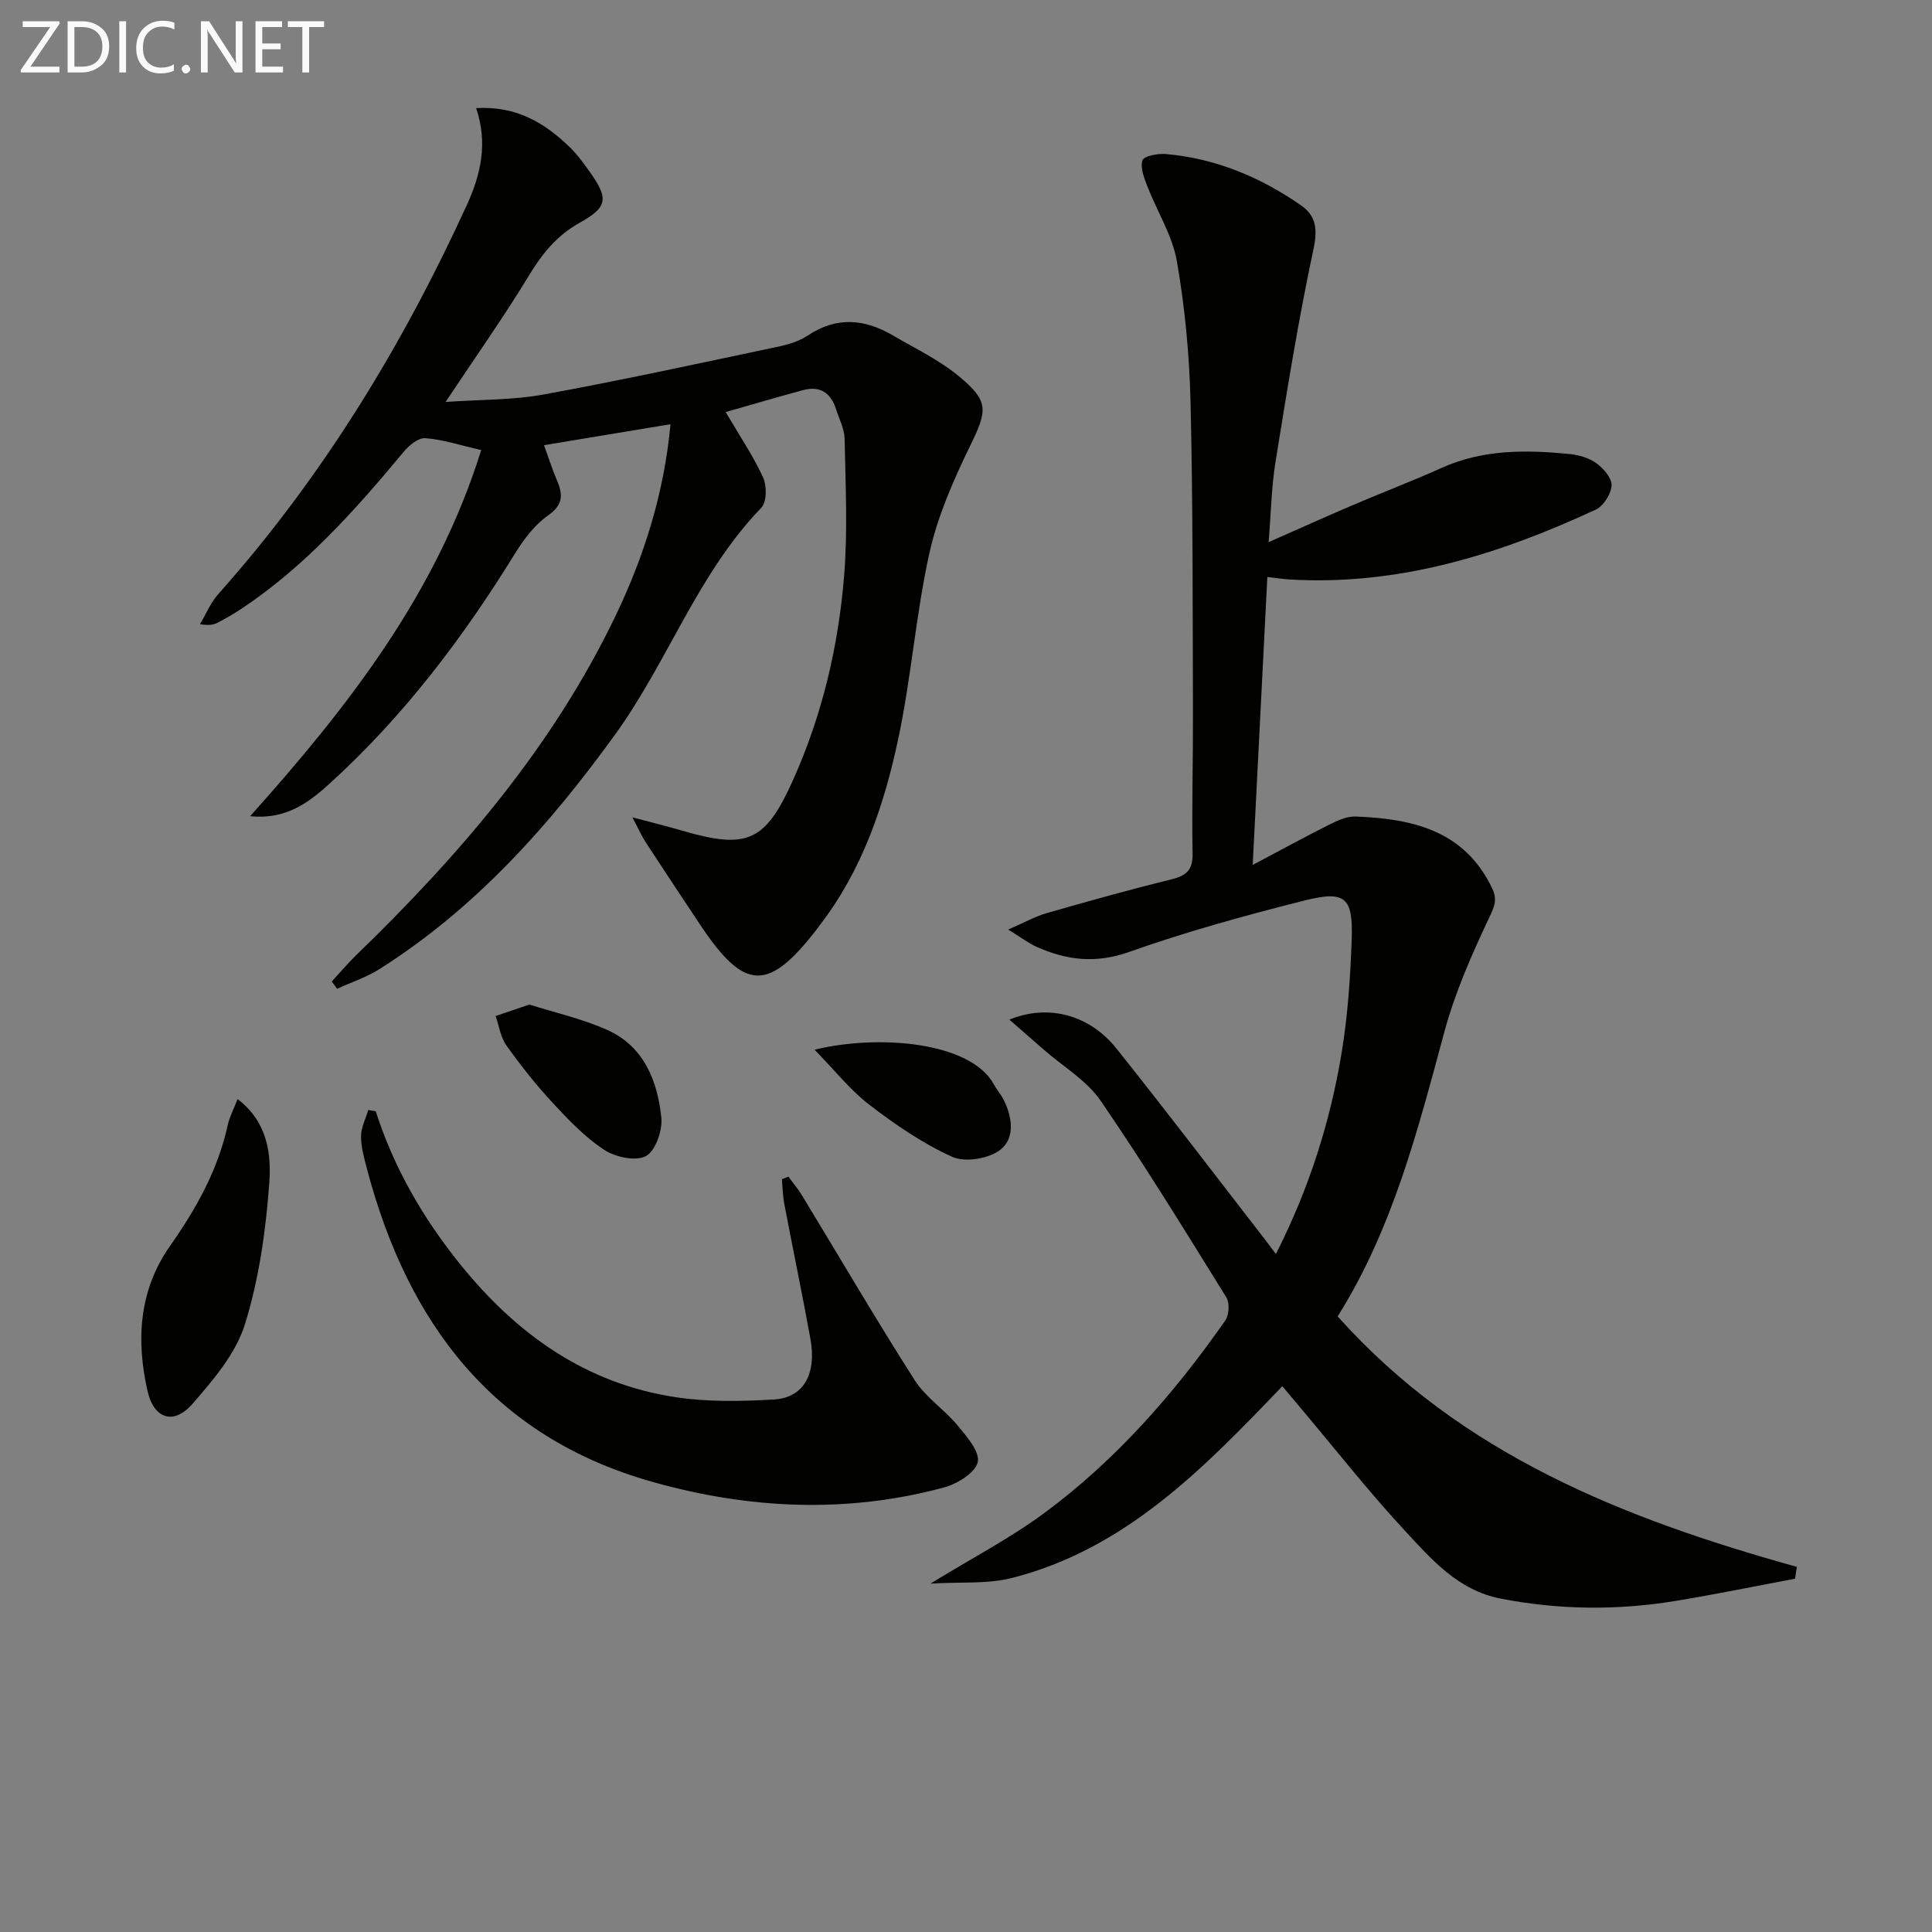
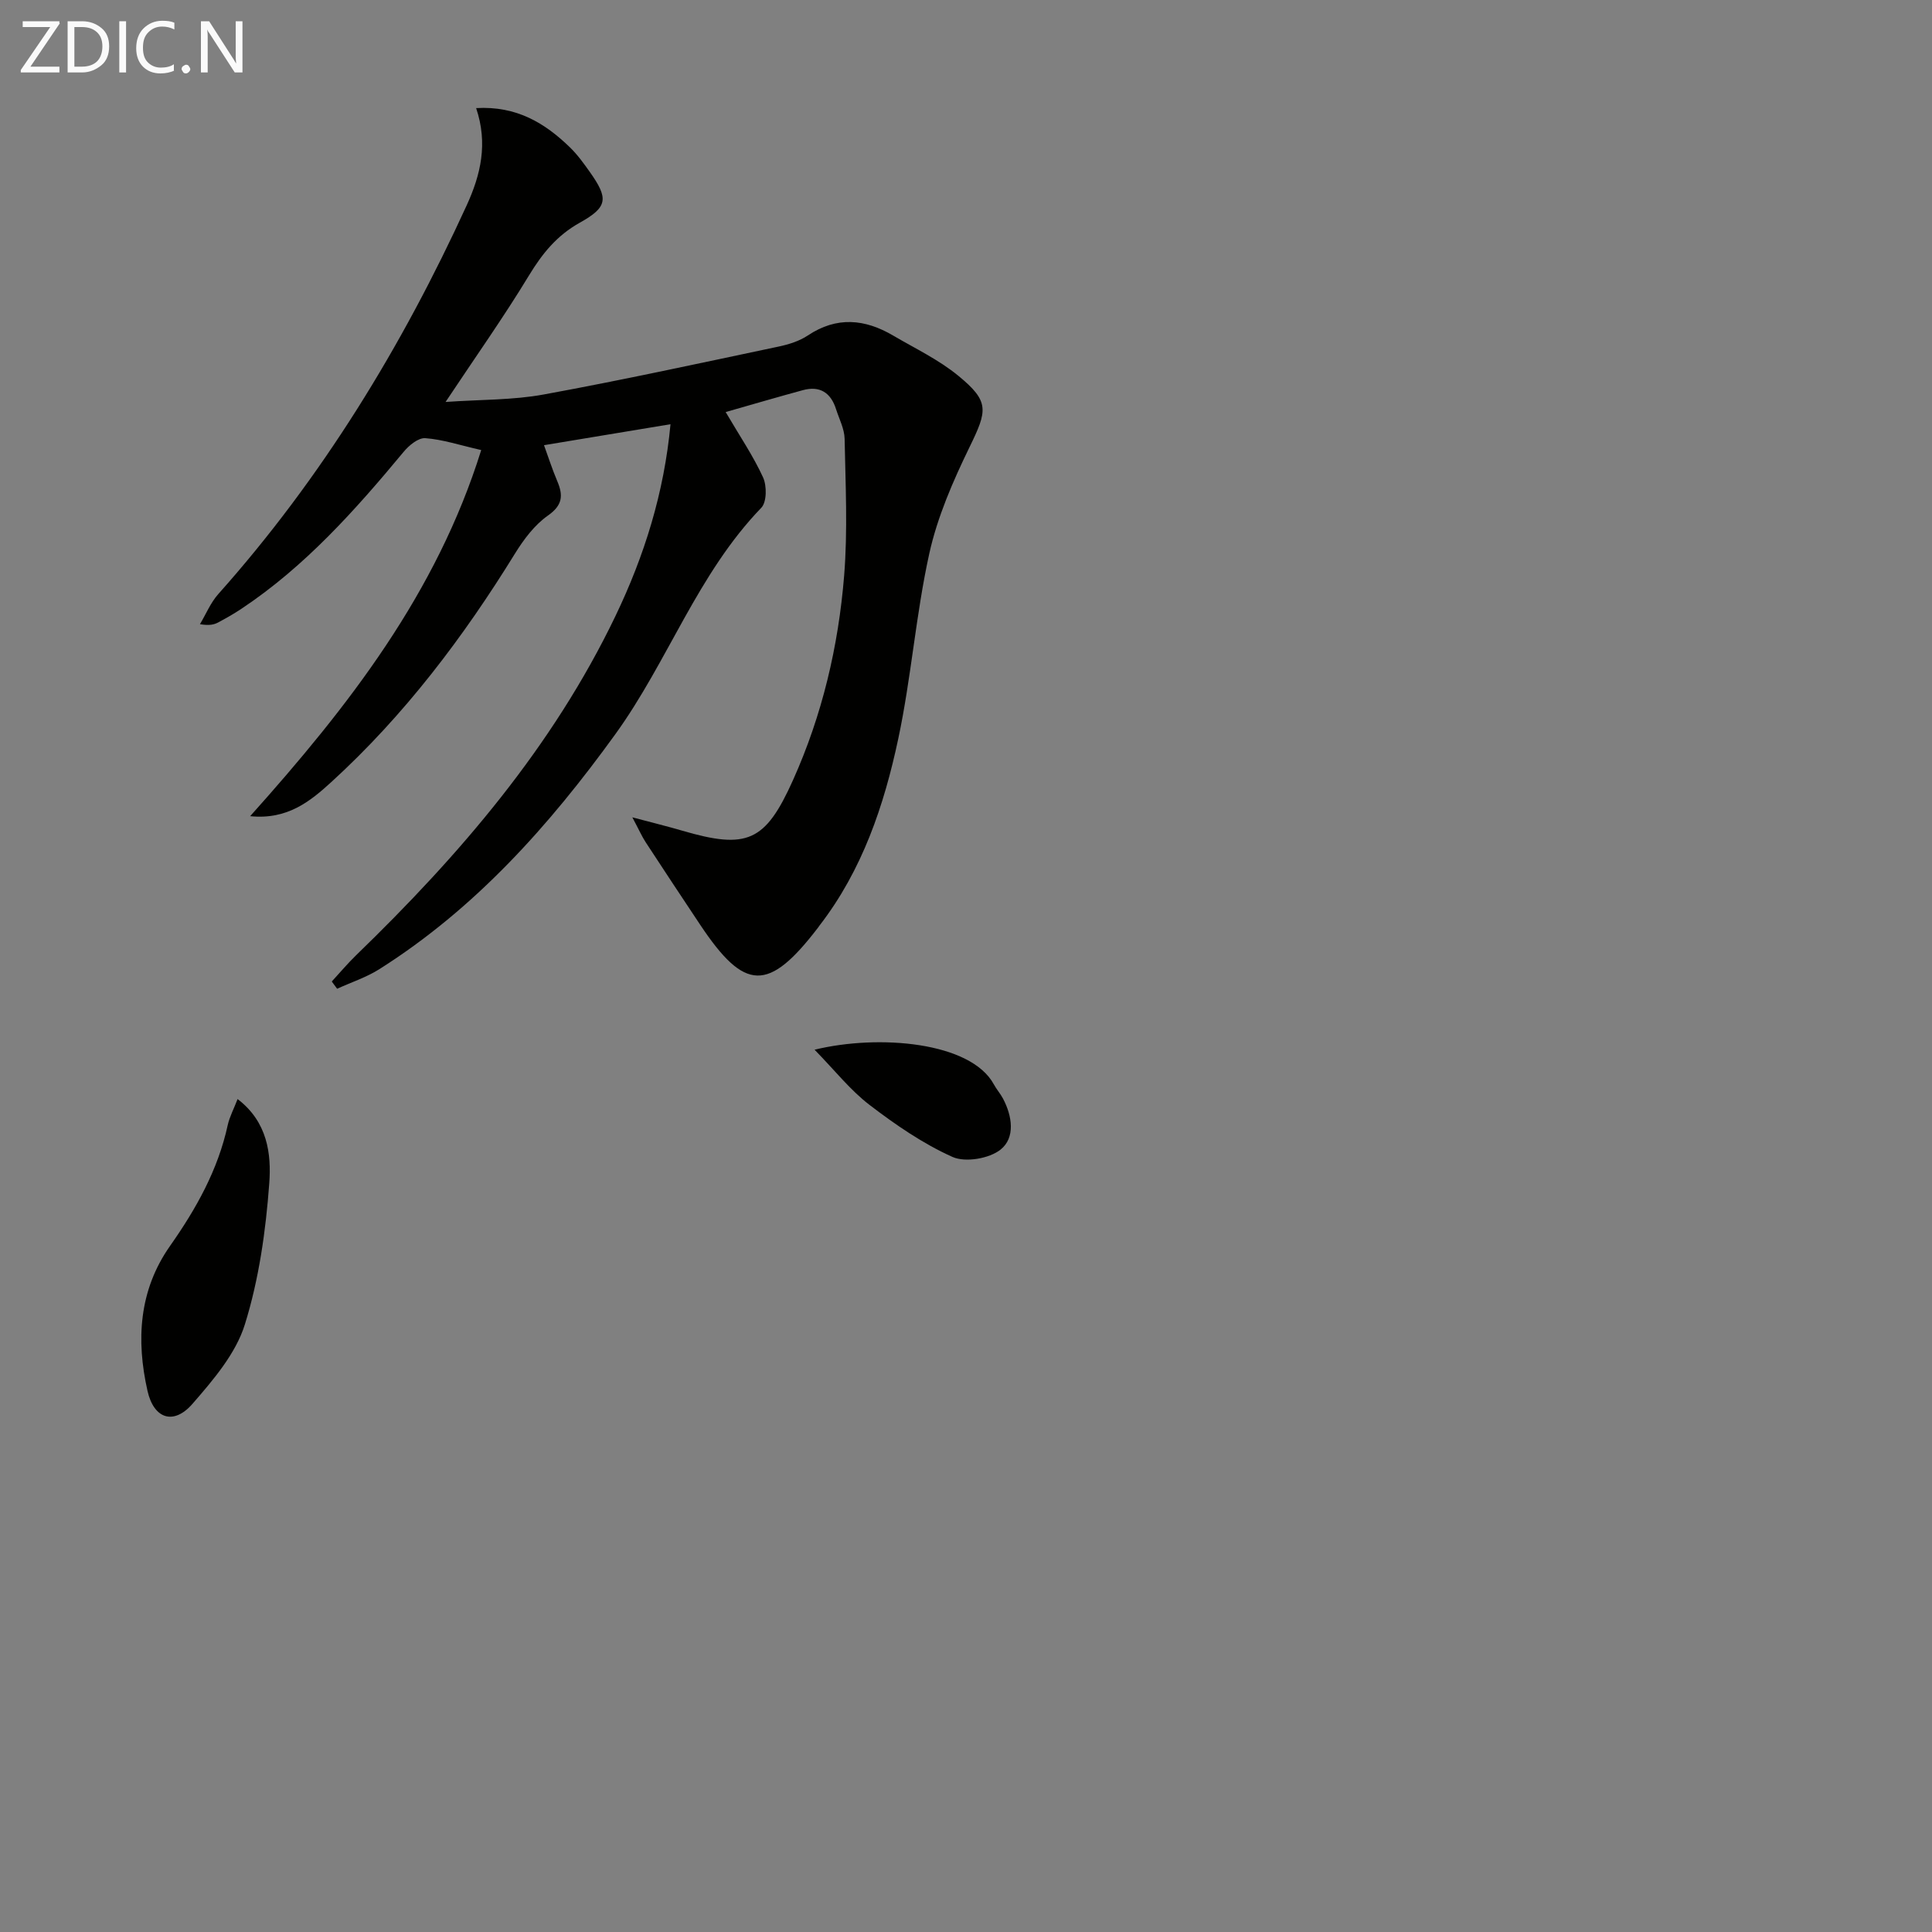
<svg xmlns="http://www.w3.org/2000/svg" enable-background="new 0 0 400 400" viewBox="0 0 400 400">
  <rect x="0" y="0" width="400" height="400" fill="#808080" stroke="none" />
-   <path d="m264.16 259.63c6.94-13.68 11.24-27.39 13.61-41.65 1.27-7.68 1.8-15.53 2.08-23.32.32-8.9-1.26-10.36-9.88-8.19-12.2 3.07-24.38 6.43-36.23 10.63-6.9 2.44-12.93 1.7-19.15-1.08-1.61-.72-3.04-1.83-5.85-3.56 3.38-1.47 5.58-2.73 7.94-3.4 8.61-2.47 17.24-4.88 25.94-7.03 3.08-.76 4.35-1.97 4.29-5.32-.17-9.83.11-19.66.08-29.49-.08-21.29.01-42.58-.5-63.86-.23-9.77-1.15-19.61-2.82-29.23-.93-5.37-4.1-10.33-6.11-15.53-.67-1.74-1.53-3.88-1.02-5.41.3-.9 3.18-1.44 4.82-1.3 10.33.9 19.63 4.79 28.06 10.67 3.12 2.18 3.38 5 2.51 9.08-3.12 14.56-5.47 29.28-7.85 43.98-.84 5.21-.93 10.54-1.42 16.62 6.14-2.71 11.79-5.25 17.49-7.69 6.11-2.61 12.32-4.98 18.38-7.7 8.54-3.84 17.46-3.73 26.45-2.85 1.93.19 4.05.82 5.58 1.94 1.46 1.07 3.19 3.09 3.1 4.58-.11 1.76-1.67 4.24-3.26 4.98-20.08 9.33-40.87 15.81-63.41 14.47-1.31-.08-2.61-.28-4.6-.51-.99 19.46-1.97 38.73-3.03 59.61 6.02-3.18 10.88-5.85 15.84-8.33 1.69-.85 3.65-1.76 5.46-1.69 11.74.45 22.54 2.85 28.28 14.87 1.13 2.37.44 3.84-.67 6.18-3.58 7.57-7.01 15.37-9.2 23.43-5.51 20.37-10.68 40.79-22.12 59.02 25.57 28.61 59.37 41.92 95.06 51.85-.12.82-.24 1.64-.36 2.46-8.24 1.54-16.46 3.23-24.72 4.59-12.06 1.99-24.11 1.87-36.17-.46-8.89-1.72-14.4-8.15-19.98-14.17-7.56-8.16-14.45-16.95-21.63-25.47-1.17-1.39-2.33-2.77-3.66-4.35-16.23 16.95-32.41 33.68-55.93 39.69-5.12 1.31-10.7.8-16.92 1.18 8.64-5.3 16.53-9.41 23.6-14.63 14.84-10.98 26.91-24.77 37.45-39.86.79-1.13.92-3.62.22-4.76-8.5-13.69-16.92-27.45-26.04-40.73-2.89-4.21-7.77-7.07-11.74-10.54-2.26-1.98-4.52-3.96-7.15-6.25 8.08-3.3 16.6-.99 22.17 5.99 10.38 13 20.45 26.25 30.64 39.39.61.81 1.2 1.61 2.37 3.15z" fill="#010100" />
  <path d="m99.63 93.18c-4.47-1.02-7.99-2.2-11.58-2.46-1.44-.11-3.39 1.5-4.49 2.84-10.02 12.07-20.42 23.74-33.62 32.51-1.52 1.01-3.12 1.92-4.73 2.78-.86.46-1.83.72-3.81.38 1.25-2.09 2.2-4.45 3.8-6.24 21.46-24.08 38.04-51.24 51.42-80.47 2.92-6.38 4.43-12.79 1.96-20.14 8.39-.48 14.27 3.11 19.47 8.18 1.54 1.5 2.82 3.29 4.07 5.05 3.88 5.48 3.75 7.24-2.07 10.49-4.74 2.64-7.76 6.37-10.52 10.91-5.23 8.63-11.08 16.88-17.28 26.21 7.27-.51 13.9-.37 20.29-1.54 16.29-2.98 32.48-6.51 48.68-9.93 2.09-.44 4.29-1.13 6.04-2.3 5.97-3.98 11.8-3.42 17.65.02 4.57 2.68 9.45 5 13.5 8.33 6.49 5.33 6.03 7.16 2.34 14.73-3.44 7.07-6.68 14.49-8.36 22.12-2.78 12.62-3.72 25.63-6.41 38.28-2.94 13.84-7.46 27.25-16.32 38.71-.1.13-.19.27-.29.41-10.26 13.39-15.17 13.27-24.4-.58-3.78-5.68-7.55-11.36-11.28-17.08-.78-1.19-1.36-2.52-2.77-5.17 4.35 1.16 7.32 1.88 10.25 2.74 13.52 3.96 17.27 2.35 23.02-10.46 6.04-13.46 9.4-27.7 10.58-42.32.76-9.39.28-18.88.1-28.32-.04-2.06-1.13-4.12-1.78-6.16-1.08-3.4-3.35-4.88-6.87-3.92-5.23 1.42-10.43 2.95-15.98 4.53 2.93 5 5.72 9.1 7.75 13.54.79 1.74.77 5.09-.37 6.28-13.18 13.64-19.3 31.76-30.2 46.85-13.68 18.93-28.98 36.08-48.87 48.67-2.69 1.7-5.82 2.72-8.75 4.06-.37-.5-.74-1-1.11-1.5 1.68-1.82 3.27-3.72 5.04-5.44 21.41-20.73 40.68-43.11 53.7-70.24 5.99-12.48 10.07-25.53 11.39-39.7-8.78 1.46-17.2 2.85-26.19 4.34.86 2.34 1.68 4.94 2.74 7.43 1.26 2.97 1.14 4.99-1.94 7.15-2.75 1.93-4.98 4.91-6.79 7.83-10.71 17.37-22.93 33.53-38.03 47.32-4.35 3.97-9.08 7.87-16.82 7.08 20.41-22.79 38.58-46.13 47.84-75.8z" fill="#010100" />
-   <path d="m77.79 230.08c3.75 11.68 9.77 22.09 17.42 31.59 11.66 14.49 26.01 24.8 44.73 27.61 6.64 1 13.54.86 20.27.47 6.17-.35 8.91-5.27 7.57-12.61-1.69-9.29-3.62-18.54-5.39-27.82-.32-1.69-.35-3.44-.51-5.17.45-.18.9-.36 1.34-.54.95 1.29 2 2.52 2.83 3.89 7.75 12.76 15.29 25.65 23.31 38.23 2.27 3.56 6.14 6.07 8.89 9.38 1.89 2.28 4.66 5.46 4.18 7.6-.49 2.2-4.22 4.5-6.94 5.24-20.23 5.47-40.51 4.48-60.5-1.17-32.94-9.31-50.57-32.88-58.99-64.69-.59-2.23-1.25-4.54-1.25-6.82 0-1.82.96-3.64 1.49-5.46.53.09 1.04.18 1.55.27z" fill="#010100" />
  <path d="m49.19 227.55c6.23 4.74 7 11.42 6.56 17.41-.72 9.85-2.13 19.88-5.06 29.27-1.88 6.04-6.54 11.47-10.84 16.42-3.87 4.45-7.99 3.16-9.31-2.68-2.38-10.52-1.79-20.83 4.67-30.02 5.4-7.68 9.92-15.73 11.94-25.02.38-1.71 1.25-3.32 2.04-5.38z" fill="#010100" />
-   <path d="m109.61 207.98c5.24 1.67 10.91 2.93 16.1 5.25 7.58 3.38 10.4 10.49 11.21 18.11.28 2.65-1.17 6.89-3.16 8-2.08 1.15-6.33.25-8.64-1.26-3.96-2.59-7.37-6.16-10.63-9.68-3.48-3.75-6.68-7.79-9.65-11.96-1.21-1.69-1.51-4.03-2.23-6.08 2.1-.71 4.19-1.42 7-2.38z" fill="#010100" />
  <path d="m168.65 217.33c13.31-3.24 32.33-1.62 37.11 7.17.55 1.02 1.34 1.9 1.89 2.93 1.94 3.65 2.58 8.12-.48 10.57-2.34 1.88-7.3 2.72-9.97 1.53-6.11-2.74-11.8-6.66-17.16-10.76-3.98-3.04-7.16-7.11-11.39-11.44z" fill="#010100" />
  <g fill="#fafafa">
    <path d="m12.4 4.8-6.1 9h6v1.2h-8v-.5l6.1-8.9h-5.7v-1.2h7.6v.4z" />
    <path d="m14 15v-10.6h3c1.6 0 2.9.5 4 1.4s1.6 2.2 1.6 3.8-.5 3-1.6 3.9-2.4 1.5-4 1.5zm1.4-9.4v8.2h1.6c1.3 0 2.4-.4 3.1-1.1s1.1-1.8 1.1-3.1-.4-2.3-1.2-3-1.8-1-3.1-1z" />
    <path d="m26.1 4.4v10.6h-1.4v-10.6z" />
    <path d="m36.1 14.6c-.8.4-1.8.6-2.9.6-1.5 0-2.7-.5-3.6-1.4s-1.4-2.2-1.4-3.8c0-1.7.5-3.1 1.5-4.1s2.3-1.6 3.9-1.6c1 0 1.8.1 2.5.4v1.4c-.8-.4-1.6-.6-2.5-.6-1.2 0-2.1.4-2.9 1.2s-1.1 1.8-1.1 3.2c0 1.3.3 2.3 1 3s1.6 1.1 2.7 1.1c1 0 2-.2 2.7-.7v1.3z" />
    <path d="m37.6 14.3c0-.2.1-.5.3-.6s.4-.3.6-.3c.3 0 .5.1.6.3s.3.4.3.6-.1.4-.3.6-.4.3-.6.3c-.3 0-.5-.1-.6-.3s-.3-.4-.3-.6z" />
    <path d="m50.2 15h-1.6l-5.3-8.2c-.2-.2-.3-.5-.4-.7 0 .2.1.7.1 1.5v7.4h-1.4v-10.6h1.7l5.2 8.1c.2.4.4.6.4.7 0-.3-.1-.8-.1-1.5v-7.3h1.4z" />
-     <path d="m58.6 15h-5.7v-10.6h5.5v1.2h-4.1v3.4h3.8v1.2h-3.8v3.6h4.3z" />
-     <path d="m67.1 5.6h-3.1v9.4h-1.4v-9.4h-3v-1.2h7.5z" />
  </g>
</svg>